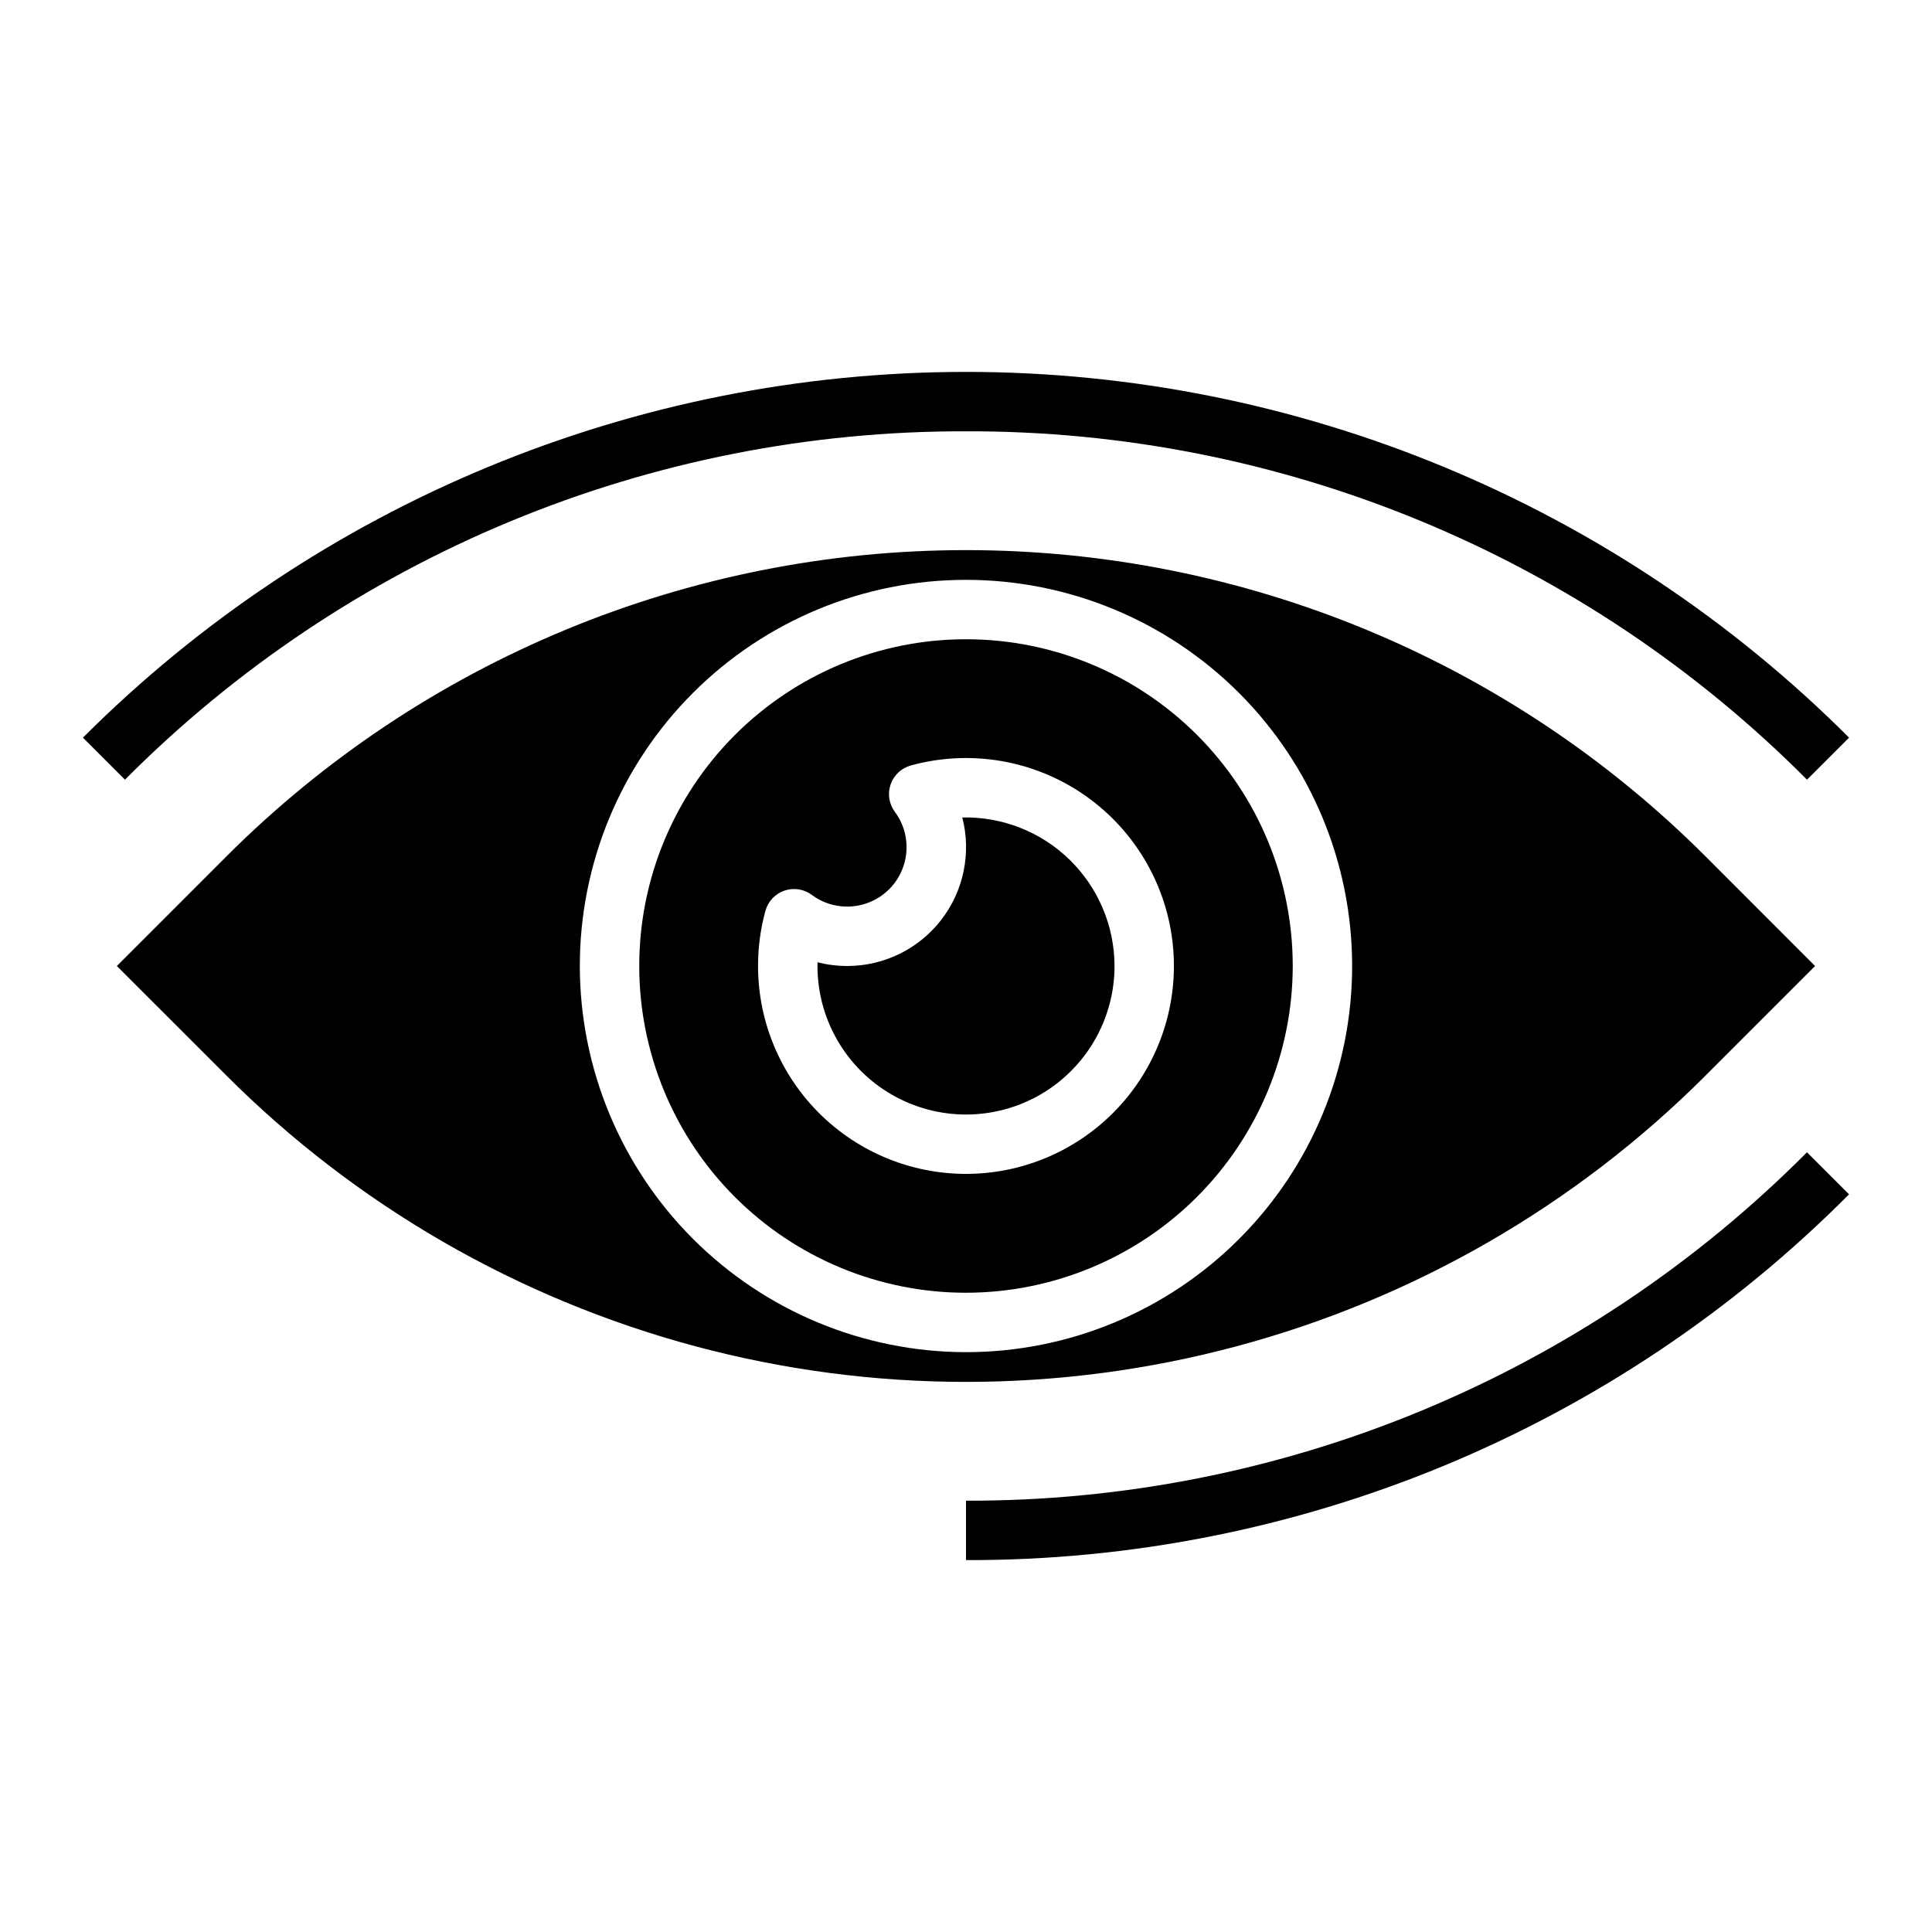
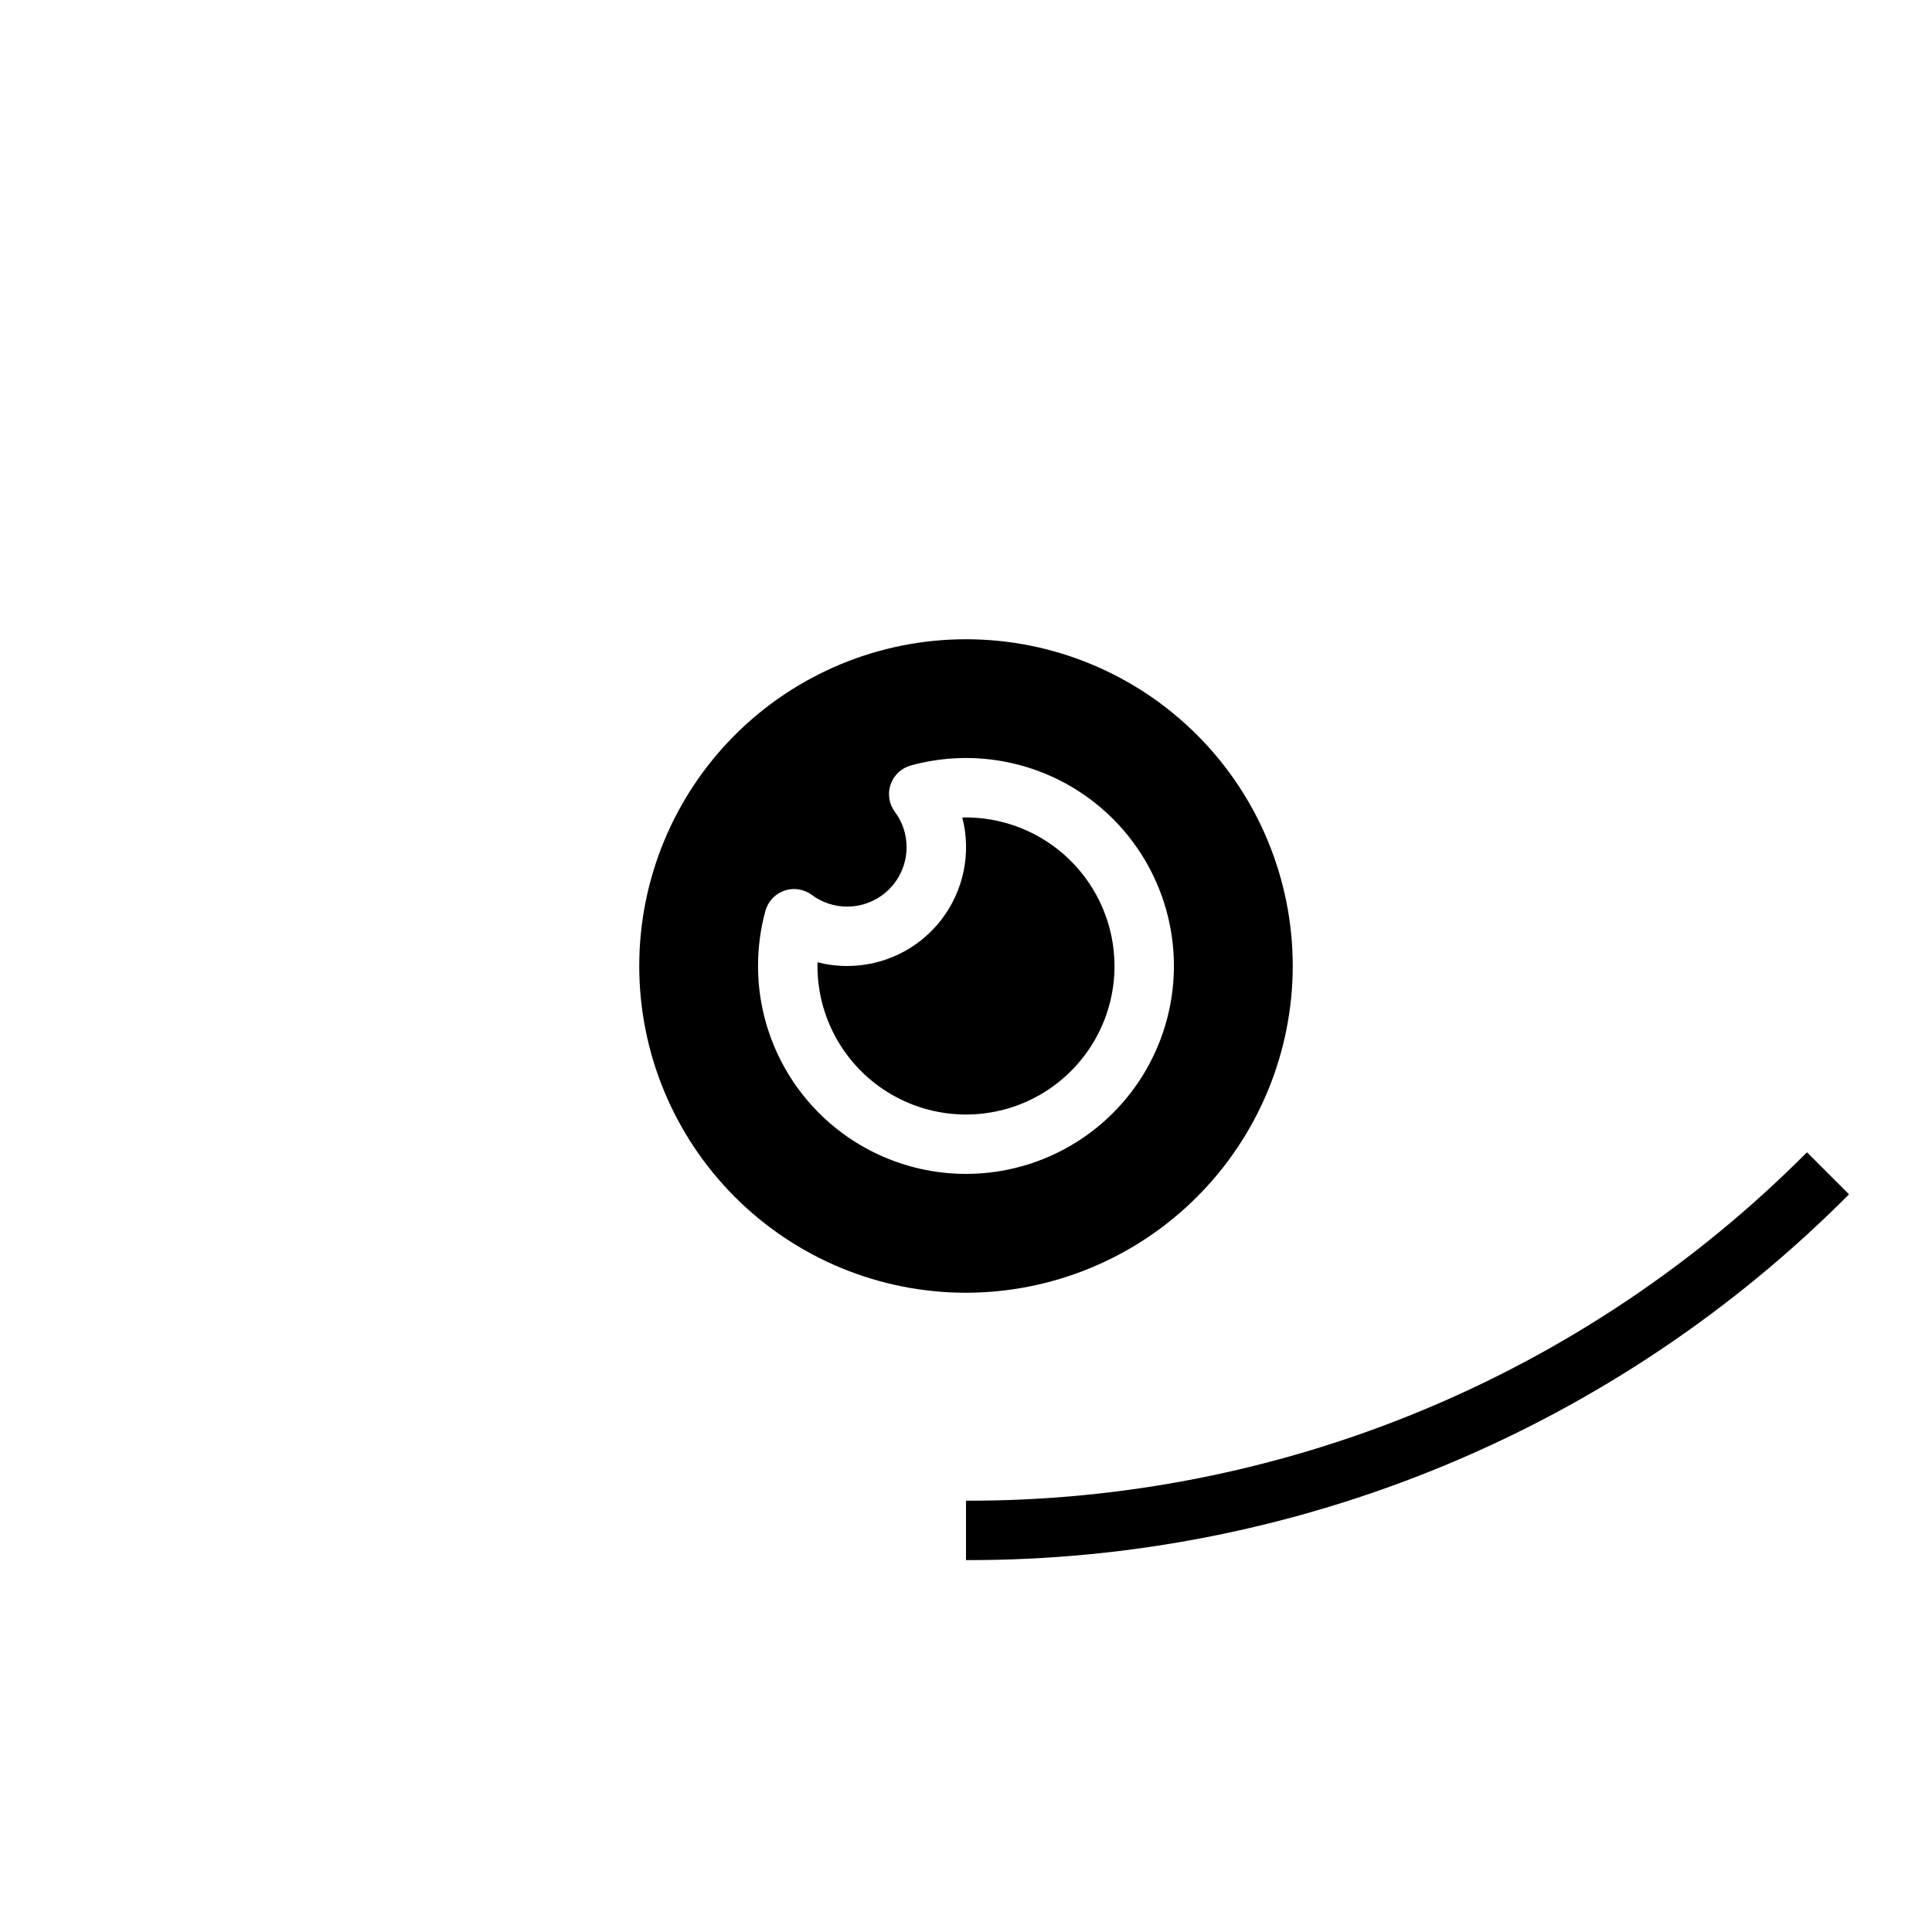
<svg xmlns="http://www.w3.org/2000/svg" fill="#000000" width="800px" height="800px" version="1.1" viewBox="144 144 512 512">
  <g>
-     <path d="m400 258.3c41.406-0.109 82.426 7.992 120.68 23.84 38.254 15.848 72.988 39.125 102.19 68.484l11.148-11.141c-62.07-62.059-146.25-96.926-234.02-96.926-87.777 0-171.96 34.867-234.02 96.926l11.141 11.141h-0.004c29.203-29.363 63.938-52.641 102.2-68.488 38.262-15.848 79.281-23.949 120.7-23.836z" />
    <path d="m400 541.7v15.742c43.477 0.117 86.547-8.391 126.71-25.031 40.172-16.637 76.641-41.078 107.3-71.902l-11.148-11.141c-29.199 29.363-63.93 52.641-102.19 68.492-38.258 15.848-79.277 23.949-120.68 23.84z" />
    <path d="m439.36 400c-0.02-10.605-4.309-20.754-11.902-28.16-7.59-7.406-17.84-11.441-28.441-11.203 2.434 9.434 0.367 19.461-5.602 27.164-5.965 7.699-15.16 12.203-24.902 12.199-2.656 0-5.301-0.332-7.875-0.984v0.984c0 14.059 7.504 27.055 19.684 34.086 12.176 7.031 27.18 7.031 39.359 0 12.176-7.031 19.68-20.027 19.68-34.086z" />
-     <path d="m596.01 429.01 29.008-29.008-29.008-29.027c-51.984-51.984-122.49-81.188-196.01-81.188s-144.03 29.203-196.02 81.188l-29.016 29.027 29.016 29.008c34.406 34.414 77.262 59.164 124.27 71.758 47.004 12.598 96.492 12.598 143.5 0 47.004-12.594 89.863-37.344 124.27-71.758zm-298.35-29.008c0-27.145 10.781-53.172 29.973-72.363 19.191-19.191 45.219-29.973 72.363-29.973 27.141 0 53.168 10.781 72.359 29.973 19.195 19.191 29.977 45.219 29.977 72.363 0 27.141-10.781 53.168-29.977 72.359-19.191 19.195-45.219 29.977-72.359 29.977-27.133-0.031-53.148-10.82-72.332-30.008-19.184-19.184-29.977-45.199-30.004-72.328z" />
    <path d="m486.59 400c0-22.969-9.121-44.992-25.363-61.23-16.238-16.238-38.262-25.363-61.227-25.363-22.969 0-44.992 9.125-61.23 25.363s-25.363 38.262-25.363 61.23c0 22.965 9.125 44.988 25.363 61.227 16.238 16.242 38.262 25.363 61.23 25.363 22.957-0.023 44.969-9.156 61.199-25.391 16.234-16.23 25.367-38.242 25.391-61.199zm-141.7 0c-0.008-4.938 0.648-9.852 1.953-14.613 0.688-2.504 2.566-4.512 5.027-5.359 2.457-0.848 5.172-0.426 7.262 1.125 2.703 2.023 5.996 3.113 9.375 3.102 4.176 0 8.18-1.656 11.133-4.609s4.609-6.957 4.609-11.133c0.008-3.379-1.078-6.664-3.102-9.367-1.551-2.09-1.973-4.805-1.125-7.262 0.848-2.461 2.856-4.34 5.359-5.027 14.918-4.102 30.871-1.746 43.965 6.496 13.09 8.238 22.117 21.602 24.871 36.824 2.754 15.223-1.02 30.902-10.395 43.207-9.375 12.305-23.492 20.102-38.898 21.488-15.41 1.383-30.688-3.773-42.105-14.211-11.422-10.438-17.926-25.191-17.93-40.66z" />
  </g>
</svg>